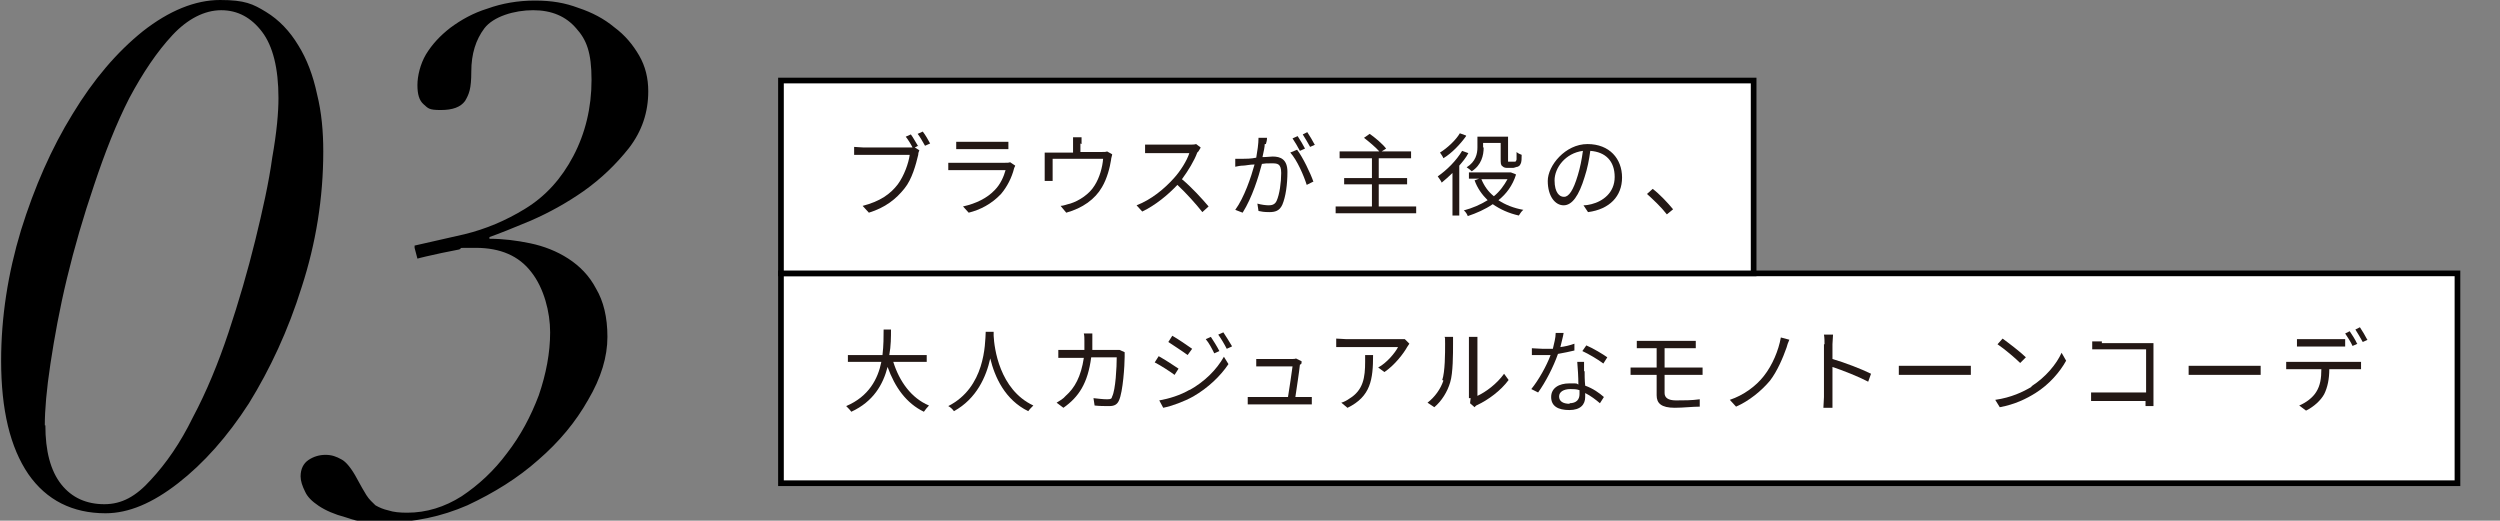
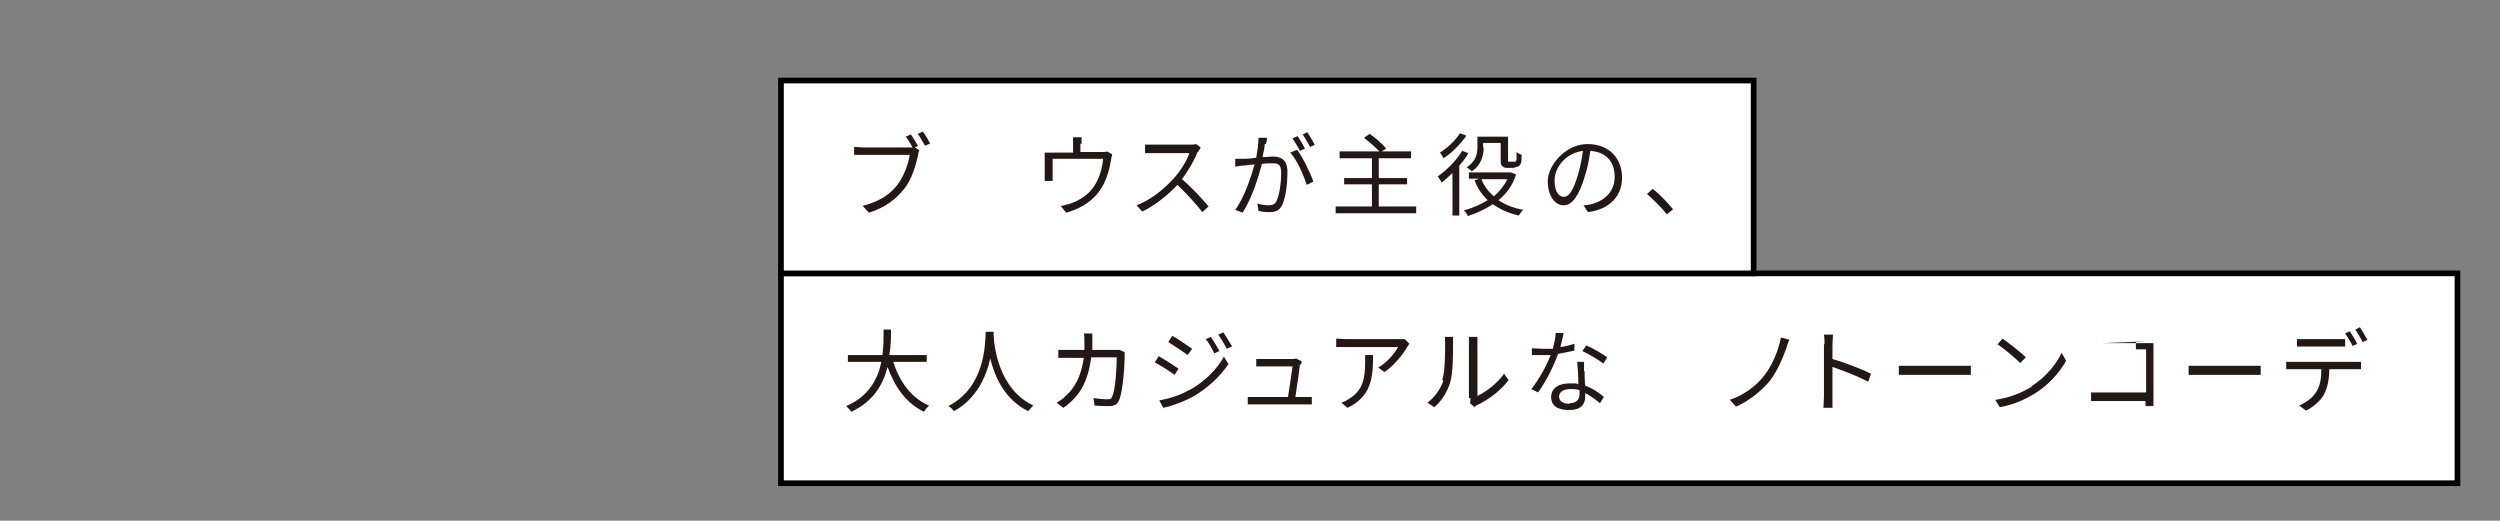
<svg xmlns="http://www.w3.org/2000/svg" id="_レイヤー_1" version="1.1" viewBox="0 0 440.8 91.8">
  <rect x="0" y="0" width="440.8" height="91.8" fill="#808080" stroke="none" />
  <defs>
    <style>
      .st0 {
        fill: #fff;
        stroke: #000;
      }

      .st1 {
        fill: #231815;
      }
    </style>
  </defs>
  <rect class="st0" x="137.7" y="48.2" width="295.6" height="37" />
  <g>
    <path class="st1" d="M157.5,63.8c1.1,3.5,3.2,6.4,6.3,7.7-.3.3-.7.8-.9,1.1-3.1-1.5-5.1-4.3-6.4-7.9-.8,3.1-2.5,6.1-6.4,7.9-.2-.3-.6-.7-.9-1,4-1.7,5.6-4.8,6.2-7.8h-5.9v-1.2h6.1c.2-1.7.2-3.3.2-4.5h1.3c0,1.3,0,2.9-.3,4.5h6.6v1.2h-6Z" />
    <path class="st1" d="M175.2,58.5c0,.2,0,.5,0,.7.1,2.1,1,9.5,7,12.3-.3.3-.7.7-.9,1-4.1-2-5.9-6-6.7-9.3-.7,3.2-2.4,7.1-6.4,9.3-.2-.3-.6-.7-1-.9,6.5-3.3,6.5-10.9,6.6-13.1h1.3Z" />
    <path class="st1" d="M192.6,60.1c0,.6,0,1.1,0,1.6h3.8c.4,0,.8,0,1,0l.9.4c0,.3,0,.6,0,.8,0,1.5-.3,6.2-1,7.7-.3.7-.8,1-1.7,1s-1.7,0-2.6-.1l-.2-1.3c.9.1,1.7.2,2.4.2s.8-.1.9-.5c.6-1.2.8-5.2.8-6.9h-4.5c-.6,4.6-2.2,7-4.9,8.9l-1.2-.9c.5-.3,1.2-.7,1.6-1.2,1.6-1.4,2.7-3.4,3.2-6.7h-2.7c-.6,0-1.3,0-1.8,0v-1.4c.6,0,1.2,0,1.8,0h2.8c0-.5,0-1.1,0-1.6s0-.9-.1-1.3h1.5c0,.4,0,.9,0,1.3Z" />
    <path class="st1" d="M207.8,65l-.7,1.1c-.8-.6-2.5-1.7-3.5-2.2l.7-1.1c.9.5,2.8,1.7,3.5,2.2ZM209.7,68.8c2.7-1.5,4.8-3.6,6.1-5.9l.8,1.3c-1.4,2.1-3.6,4.2-6.2,5.7-1.6.9-3.8,1.7-5.3,2l-.7-1.3c1.7-.3,3.7-.9,5.4-1.9ZM210.2,61.5l-.8,1.1c-.8-.6-2.5-1.7-3.4-2.3l.7-1.1c.9.5,2.8,1.8,3.5,2.3ZM215,61.9l-.9.4c-.4-.8-.9-1.8-1.5-2.5l.9-.4c.4.6,1.1,1.7,1.5,2.5ZM217.2,61.1l-.9.4c-.4-.8-1-1.8-1.5-2.5l.9-.4c.4.6,1.1,1.7,1.5,2.4Z" />
    <path class="st1" d="M229.2,64.3c-.1,1.1-.6,4.3-.8,5.7h1.6c.4,0,.9,0,1.3,0v1.3c-.3,0-.9,0-1.2,0h-8.8c-.5,0-.9,0-1.3,0v-1.3c.4,0,.8,0,1.3,0h5.8c.2-1.3.7-4.5.8-5.4h-5.1c-.5,0-.9,0-1.3,0v-1.3c.4,0,.9,0,1.3,0h4.9c.3,0,.7,0,.8-.1l1,.5c0,.2,0,.4-.1.5Z" />
    <path class="st1" d="M248.1,61.2c-.6,1.1-2.2,3.2-4,4.4l-1.1-.8c1.5-.8,3-2.6,3.5-3.6h-9.1c-.6,0-1.2,0-1.8,0v-1.5c.6,0,1.2.1,1.8.1h9.2c.3,0,.9,0,1.1,0l.8.8c-.1.2-.3.4-.4.6ZM237.7,72l-1.2-1c.4-.1,1-.4,1.4-.7,2.5-1.5,2.8-3.8,2.8-6.5s0-.7,0-1.2h1.4c0,4.3-.4,7.3-4.5,9.3Z" />
    <path class="st1" d="M254.3,67c.5-1.5.5-4.7.5-6.4s0-.8-.1-1.2h1.5c0,.2,0,.7,0,1.2,0,1.8,0,5.2-.5,6.8-.5,1.7-1.5,3.3-2.8,4.4l-1.2-.8c1.3-1,2.3-2.4,2.8-3.9ZM259,70.2v-9.6c0-.6,0-1.1,0-1.2h1.5c0,.1,0,.6,0,1.2v9.2c1.5-.7,3.4-2.1,4.7-3.9l.8,1.1c-1.4,1.9-3.6,3.5-5.5,4.4-.3.1-.4.3-.5.4l-.8-.7c0-.3.1-.6.1-.9Z" />
    <path class="st1" d="M275.1,61.2c.8-.1,1.7-.3,2.5-.6v1.2c-.8.2-1.8.4-2.9.6-.8,2.3-2.2,5-3.5,6.8l-1.2-.6c1.3-1.6,2.7-4.1,3.4-6-.5,0-1,0-1.4,0s-1.3,0-1.9,0v-1.2c.5,0,1.2.1,1.9.1s1.2,0,1.8,0c.2-.9.5-1.9.5-2.8h1.4c-.1.7-.4,1.7-.6,2.6ZM279.4,65.4c0,.6,0,1.6.1,2.6,1.4.5,2.5,1.3,3.3,2l-.7,1.1c-.7-.6-1.6-1.3-2.6-1.8,0,.3,0,.5,0,.7,0,1.3-.8,2.3-2.8,2.3s-3.2-.7-3.2-2.3,1.4-2.4,3.2-2.4,1.1,0,1.6.2c0-1.3-.1-2.9-.2-4h1.2c0,.7,0,1.2,0,1.7ZM276.7,71.1c1.3,0,1.8-.7,1.8-1.6s0-.4,0-.7c-.5-.2-1.1-.2-1.6-.2-1.2,0-2,.5-2,1.3s.6,1.3,1.9,1.3ZM279,61.9l.7-1c1.2.5,3,1.6,3.7,2.1l-.7,1.1c-.9-.7-2.6-1.7-3.7-2.2Z" />
-     <path class="st1" d="M290.1,60.1h7.6c.5,0,1,0,1.3,0v1.3c-.4,0-.8,0-1.3,0h-4.2v3.4h5.4c.3,0,1,0,1.3,0v1.3c-.4,0-.9,0-1.3,0h-5.4v3.2c0,.8.6,1.3,2,1.3s2.8,0,4.2-.2v1.3c-1.3,0-2.9.2-4.4.2-2.4,0-3.2-.8-3.2-2.2v-3.6h-3.1c-.4,0-1.1,0-1.5,0v-1.3c.4,0,1.1,0,1.5,0h3.1v-3.4h-2.1c-.5,0-1,0-1.4,0v-1.3c.4,0,.9,0,1.4,0Z" />
    <path class="st1" d="M315,61.3c-.6,1.7-1.6,4.1-2.9,5.8-1.5,1.8-3.7,3.6-6,4.6l-1.1-1.2c2.4-.8,4.6-2.4,6-4.2,1.5-1.9,2.6-4.5,3-6.8l1.5.4c-.2.4-.4,1-.5,1.4Z" />
    <path class="st1" d="M321.7,60.7c0-.4,0-1.2-.1-1.7h1.6c0,.5-.1,1.2-.1,1.7v2.6c2.1.6,5.2,1.8,6.8,2.6l-.5,1.4c-1.7-.9-4.5-2-6.3-2.6,0,2.4,0,4.8,0,5.3s0,1.4,0,1.9h-1.6c0-.5.1-1.3.1-1.9v-9.3Z" />
    <path class="st1" d="M337,64.5h8.8c.8,0,1.4,0,1.7,0v1.6c-.3,0-1,0-1.7,0h-8.8c-.9,0-1.7,0-2.2,0v-1.6c.5,0,1.3,0,2.2,0Z" />
    <path class="st1" d="M358.2,68.1c2.5-1.6,4.4-3.9,5.3-5.9l.8,1.4c-1.1,2-3,4.2-5.4,5.7-1.6,1-3.6,2-6.3,2.5l-.8-1.3c2.8-.4,4.9-1.4,6.4-2.3ZM357.2,63l-1,1c-.8-.8-2.8-2.5-4-3.3l.9-1c1.1.8,3.2,2.4,4.1,3.3Z" />
-     <path class="st1" d="M370.6,60.5h7.9c.4,0,.9,0,1.2,0,0,.4,0,.9,0,1.2v8.3c0,.6,0,1.3,0,1.6h-1.4c0-.2,0-.5,0-.9h-7.8c-.7,0-1.4,0-1.8,0v-1.5c.4,0,1.1,0,1.8,0h7.9v-7.6h-7.7c-.6,0-1.4,0-1.8,0v-1.4c.5,0,1.2,0,1.7,0Z" />
+     <path class="st1" d="M370.6,60.5h7.9c.4,0,.9,0,1.2,0,0,.4,0,.9,0,1.2v8.3c0,.6,0,1.3,0,1.6h-1.4c0-.2,0-.5,0-.9h-7.8c-.7,0-1.4,0-1.8,0v-1.5c.4,0,1.1,0,1.8,0h7.9v-7.6c-.6,0-1.4,0-1.8,0v-1.4c.5,0,1.2,0,1.7,0Z" />
    <path class="st1" d="M388.1,64.5h8.8c.8,0,1.4,0,1.7,0v1.6c-.3,0-1,0-1.7,0h-8.8c-.9,0-1.7,0-2.2,0v-1.6c.5,0,1.3,0,2.2,0Z" />
    <path class="st1" d="M404.6,63.8h10.5c.3,0,.9,0,1.2,0v1.3c-.4,0-.9,0-1.2,0h-4.4c0,1.7-.3,3.2-.9,4.4-.6,1.1-1.8,2.2-3.2,2.9l-1.2-.9c1.2-.5,2.4-1.4,3-2.4.7-1.1.9-2.4.9-4h-4.8c-.5,0-.9,0-1.4,0v-1.3c.4,0,.9,0,1.4,0ZM406.5,59.8h5.5c.5,0,1,0,1.5,0v1.3c-.5,0-1,0-1.5,0h-5.5c-.5,0-1.1,0-1.5,0v-1.3c.5,0,.9,0,1.5,0ZM415.7,60.6l-.9.4c-.3-.7-.9-1.6-1.3-2.2l.8-.4c.4.6,1,1.5,1.3,2.2ZM417.5,59.9l-.9.4c-.4-.7-.9-1.6-1.3-2.2l.8-.4c.4.6,1,1.6,1.3,2.2Z" />
  </g>
  <rect class="st0" x="137.7" y="14.2" width="171.5" height="34" />
  <g>
    <path class="st1" d="M161.9,25.7l-.6.3.8.5c-.1.2-.2.5-.2.8-.4,1.7-1.1,4.3-2.4,5.9-1.5,1.9-3.4,3.4-6.3,4.3l-1.1-1.2c3.1-.8,4.9-2.1,6.2-3.8,1.1-1.5,1.9-3.7,2.1-5.2h-8.2c-.6,0-1.2,0-1.6,0v-1.4c.4,0,1.1.1,1.6.1h8c.2,0,.4,0,.7,0-.3-.6-.8-1.4-1.2-1.9l.9-.4c.4.5.9,1.5,1.3,2.1ZM164,25.3l-.9.4c-.4-.7-.9-1.6-1.3-2.1l.9-.4c.4.5,1,1.5,1.3,2.1Z" />
-     <path class="st1" d="M178.8,29.7c-.4,1.6-1.2,3.2-2.3,4.5-1.7,1.8-3.7,2.8-5.7,3.3l-1-1.1c2.3-.5,4.3-1.5,5.6-2.9,1-1,1.6-2.4,1.9-3.5h-8.5c-.4,0-1,0-1.6,0v-1.3c.6,0,1.1,0,1.6,0h8.4c.4,0,.7,0,.9-.1l.9.6c0,.1-.2.4-.2.5ZM170,25h6.3c.5,0,1.1,0,1.5,0v1.3c-.4,0-.9,0-1.5,0h-6.3c-.5,0-1,0-1.4,0v-1.3c.4,0,.9,0,1.4,0Z" />
    <path class="st1" d="M190.5,25.3v1.5h3.6c.6,0,.9,0,1.1-.1l.9.5c0,.2-.2.7-.2,1-.2,1.3-.7,3.3-1.6,4.8-1.2,2.1-3.4,3.7-6.3,4.5l-1-1.2c.5,0,1.2-.3,1.7-.4,1.6-.5,3.4-1.7,4.3-3.2.9-1.4,1.4-3.3,1.5-4.7h-8.9v2.9c0,.3,0,.7,0,1h-1.4c0-.3,0-.7,0-1v-2.8c0-.3,0-.9,0-1.2.5,0,.9,0,1.5,0h3.5v-1.5c0-.3,0-.7,0-1.2h1.5c0,.5,0,.9,0,1.2Z" />
    <path class="st1" d="M211.1,26.9c-.5,1.4-1.6,3.2-2.7,4.7,1.7,1.4,3.6,3.5,4.7,4.8l-1.1,1c-1.1-1.4-2.8-3.3-4.4-4.8-1.7,1.8-3.9,3.6-6.2,4.7l-1-1.1c2.6-1,4.9-2.9,6.6-4.8,1.1-1.2,2.3-3.1,2.7-4.4h-6.2c-.6,0-1.4,0-1.6,0v-1.5c.2,0,1.1,0,1.6,0h6.2c.5,0,.9,0,1.2-.1l.8.6c0,.1-.3.5-.4.7Z" />
    <path class="st1" d="M223,25.4c0,.5-.2,1.4-.4,2.3.8,0,1.4-.1,1.8-.1,1.4,0,2.6.5,2.6,2.7s-.3,4.4-.9,5.8c-.5,1.1-1.3,1.3-2.3,1.3s-1.4-.1-1.9-.2l-.2-1.3c.7.2,1.5.3,2,.3s1.1-.1,1.4-.8c.5-1.1.8-3.2.8-4.9s-.7-1.7-1.7-1.7-1,0-1.7.1c-.6,2.3-1.7,5.9-3.4,8.6l-1.3-.5c1.6-2.2,2.8-5.8,3.4-8-.8,0-1.6.2-2,.2-.4,0-1,.1-1.4.2v-1.4c.4,0,.8,0,1.3,0,.5,0,1.5,0,2.4-.2.2-1.2.4-2.4.4-3.5h1.5c0,.4-.1.8-.2,1.1ZM231.6,32l-1.2.6c-.5-1.6-1.7-4.4-2.9-5.7l1.2-.5c1,1.3,2.4,4.2,2.9,5.7ZM230.1,26.2l-.9.4c-.3-.6-.9-1.6-1.3-2.2l.9-.4c.4.6,1,1.6,1.3,2.2ZM231.9,25.5l-.9.4c-.4-.7-.9-1.6-1.3-2.2l.8-.4c.4.6,1,1.6,1.3,2.2Z" />
    <path class="st1" d="M249.7,36.4v1.2h-14.2v-1.2h6.4v-3.9h-4.9v-1.1h4.9v-3.5h-5.7v-1.2h7c-.6-.7-1.8-1.7-2.7-2.4l1-.7c1,.7,2.3,1.8,2.9,2.6l-.8.5h5.2v1.2h-5.7v3.5h5v1.1h-5v3.9h6.5Z" />
    <path class="st1" d="M258.9,27c-.4.8-1,1.5-1.6,2.2v8.8h-1.2v-7.5c-.6.6-1.3,1.2-1.9,1.7-.1-.3-.5-.8-.7-1.1,1.6-1.1,3.3-2.8,4.3-4.5l1.1.4ZM258.5,24c-1,1.4-2.5,3-4,3.9-.1-.3-.4-.7-.6-1,1.3-.8,2.8-2.2,3.5-3.4l1.1.4ZM267.3,30.8c-.6,1.9-1.7,3.4-3.1,4.5,1.2.8,2.7,1.4,4.4,1.7-.3.2-.6.7-.8,1-1.8-.4-3.3-1.1-4.6-2-1.3.9-2.9,1.6-4.4,2.1-.1-.3-.4-.8-.7-1,1.5-.4,2.9-1,4.2-1.8-1-1-1.8-2.1-2.3-3.5l.8-.3h-1.8v-1.1h7.4s.8.3.8.3ZM261.6,26c0,1.4-.4,3.1-2.1,4.2-.2-.2-.7-.6-.9-.7,1.6-1,1.9-2.4,1.9-3.5v-1.9h5.4v3.8c0,.3,0,.5,0,.6,0,0,.2,0,.3,0h.6c.1,0,.3,0,.4,0,0,0,.2-.2.2-.4,0-.2,0-.7,0-1.3.2.2.6.4.9.5,0,.6,0,1.3-.2,1.6-.1.3-.3.4-.5.5-.2,0-.6.2-.8.2h-.9c-.4,0-.7,0-1-.3-.3-.2-.3-.5-.3-1.4v-2.7h-3.1v.8ZM261.2,31.6c.5,1.2,1.2,2.2,2.2,3,1-.8,1.8-1.9,2.4-3h-4.6Z" />
    <path class="st1" d="M280,37.4l-.8-1.2c.5,0,1-.1,1.4-.2,2-.5,4.1-2,4.1-4.8s-1.6-4.4-4.3-4.6c-.2,1.5-.5,3.1-1,4.6-1,3.3-2.2,5-3.7,5s-2.8-1.6-2.8-4.3,3.1-6.5,7-6.5,6.1,2.6,6.1,5.9-2.2,5.6-6,6.1ZM275.8,34.7c.8,0,1.6-1.1,2.4-3.8.4-1.3.7-2.8.9-4.3-3.1.4-5,3-5,5.2s.9,2.9,1.6,2.9Z" />
    <path class="st1" d="M290.4,34.2l1-.9c1.2.9,2.6,2.4,3.6,3.6l-1.1.9c-1-1.3-2.4-2.6-3.5-3.6Z" />
  </g>
-   <path d="M8,75c0,4.5.9,8,2.8,10.4,1.9,2.4,4.5,3.5,7.6,3.5s5.6-1.4,8.2-4.3c2.7-2.9,5.2-6.5,7.4-11,2.4-4.5,4.5-9.6,6.3-15s3.4-10.9,4.7-16.2,2.4-10.2,3-14.6c.8-4.5,1.1-8,1.1-10.5,0-5.3-1-9.2-2.9-11.7s-4.3-3.8-7.2-3.8-5.9,1.5-8.6,4.4c-2.7,2.9-5.2,6.6-7.6,11.1-2.3,4.5-4.3,9.6-6.2,15.3-1.9,5.6-3.5,11.1-4.8,16.5s-2.2,10.4-2.9,15c-.7,4.6-1,8.2-1,10.9h.1ZM.2,63.6c0-7.7,1.2-15.4,3.5-23,2.4-7.7,5.4-14.5,9.1-20.5,3.7-6.1,7.8-10.9,12.4-14.6C29.8,1.9,34.4,0,38.8,0s5.8.7,8.1,2.1c2.3,1.4,4.2,3.4,5.7,5.9,1.5,2.4,2.6,5.3,3.3,8.6.8,3.2,1.1,6.6,1.1,10.1,0,8.2-1.3,16.2-3.8,23.9-2.4,7.7-5.6,14.5-9.3,20.5-3.8,5.9-8,10.6-12.5,14.1s-8.7,5.3-12.8,5.3c-5.8,0-10.4-2.3-13.6-6.9C1.8,78.9.2,72.3.2,63.6ZM73.1,43.3c2.3-.5,5.2-1.2,8.8-2,3.7-.9,7.3-2.4,10.7-4.5,3.6-2.2,6.4-5.3,8.5-9.3s3.2-8.5,3.2-13.4-.9-7.1-2.7-9.1c-1.8-2.1-4.3-3.2-7.6-3.2s-7,1.1-8.6,3.2c-1.5,2-2.3,4.5-2.3,7.6s-.4,4-1.1,5.2c-.8,1.1-2.2,1.6-4.3,1.6s-2.2-.3-3-1-1.1-1.8-1.1-3.4.5-3.7,1.5-5.4c1.1-1.8,2.5-3.3,4.3-4.7,1.9-1.4,4-2.6,6.6-3.4,2.5-.9,5.3-1.4,8.3-1.4s5.3.4,7.7,1.3c2.4.8,4.5,1.9,6.3,3.4,1.9,1.4,3.3,3.1,4.4,5s1.6,4,1.6,6.3c0,3.7-1.1,7-3.4,10-2.3,2.9-4.9,5.4-8,7.6-3,2.1-6.1,3.8-9.3,5.2-3.1,1.3-5.6,2.3-7.3,2.9v.3c2.4,0,4.8.3,7.2.8,2.4.5,4.7,1.4,6.7,2.7s3.7,3,4.9,5.3c1.3,2.2,2,5,2,8.5s-1.1,7.2-3.4,11.1c-2.2,3.9-5.1,7.4-8.8,10.6-3.6,3.2-7.8,5.8-12.5,8-4.6,2-9.4,3-14.3,3s-5.3-.3-7.2-.9c-1.9-.5-3.5-1.2-4.7-2s-2-1.6-2.4-2.5c-.5-1-.8-1.9-.8-2.7,0-1.3.5-2.3,1.4-2.9s1.9-.9,3-.9,1.9.3,2.8.8c.8.4,1.8,1.6,2.8,3.5.6,1.1,1.1,2,1.6,2.8s1.1,1.3,1.6,1.8c.7.4,1.4.7,2.3.9.9.3,2,.4,3.3.4,3.4,0,6.6-1,9.6-2.9,3-2,5.7-4.5,8-7.6,2.4-3.1,4.2-6.5,5.6-10.2,1.3-3.8,2-7.5,2-11.1s-1.1-7.8-3.3-10.6c-2.2-2.9-5.5-4.3-9.8-4.3s-1.9,0-3,.3c-1,.2-2,.4-3,.6-.9.2-1.8.4-2.7.6-.8.2-1.3.3-1.6.4l-.5-1.9v-.4Z" />
</svg>